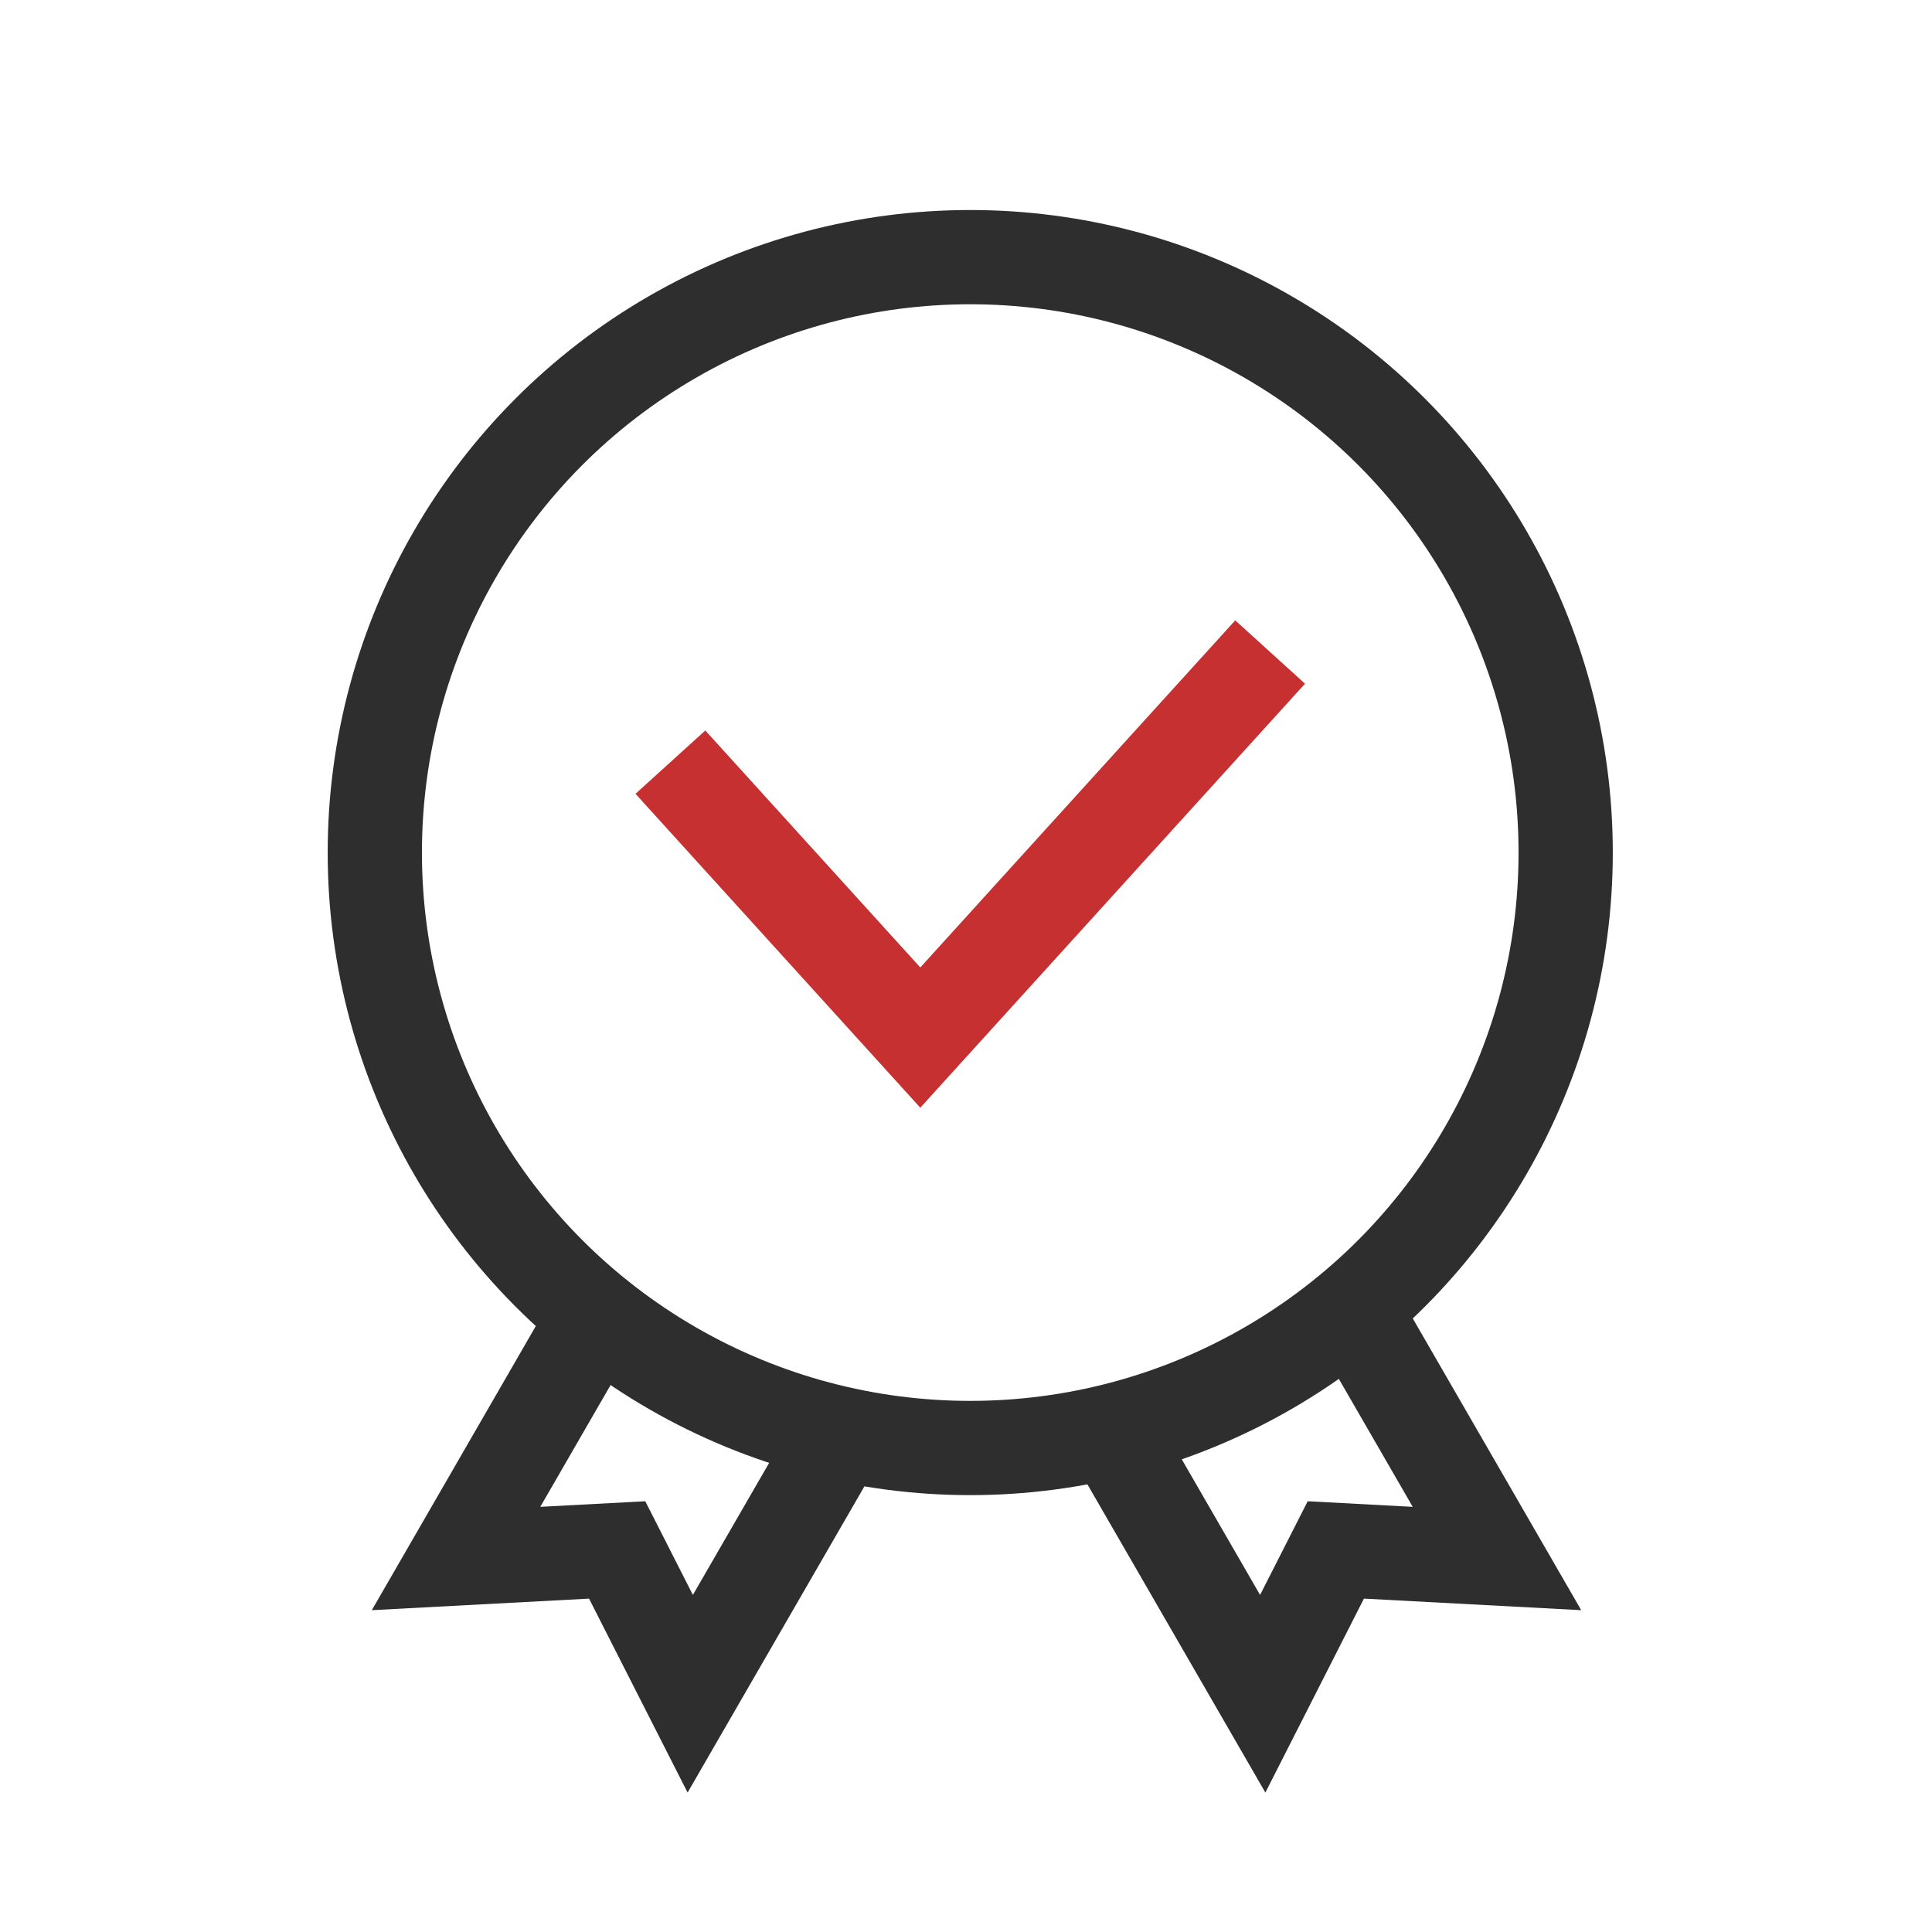
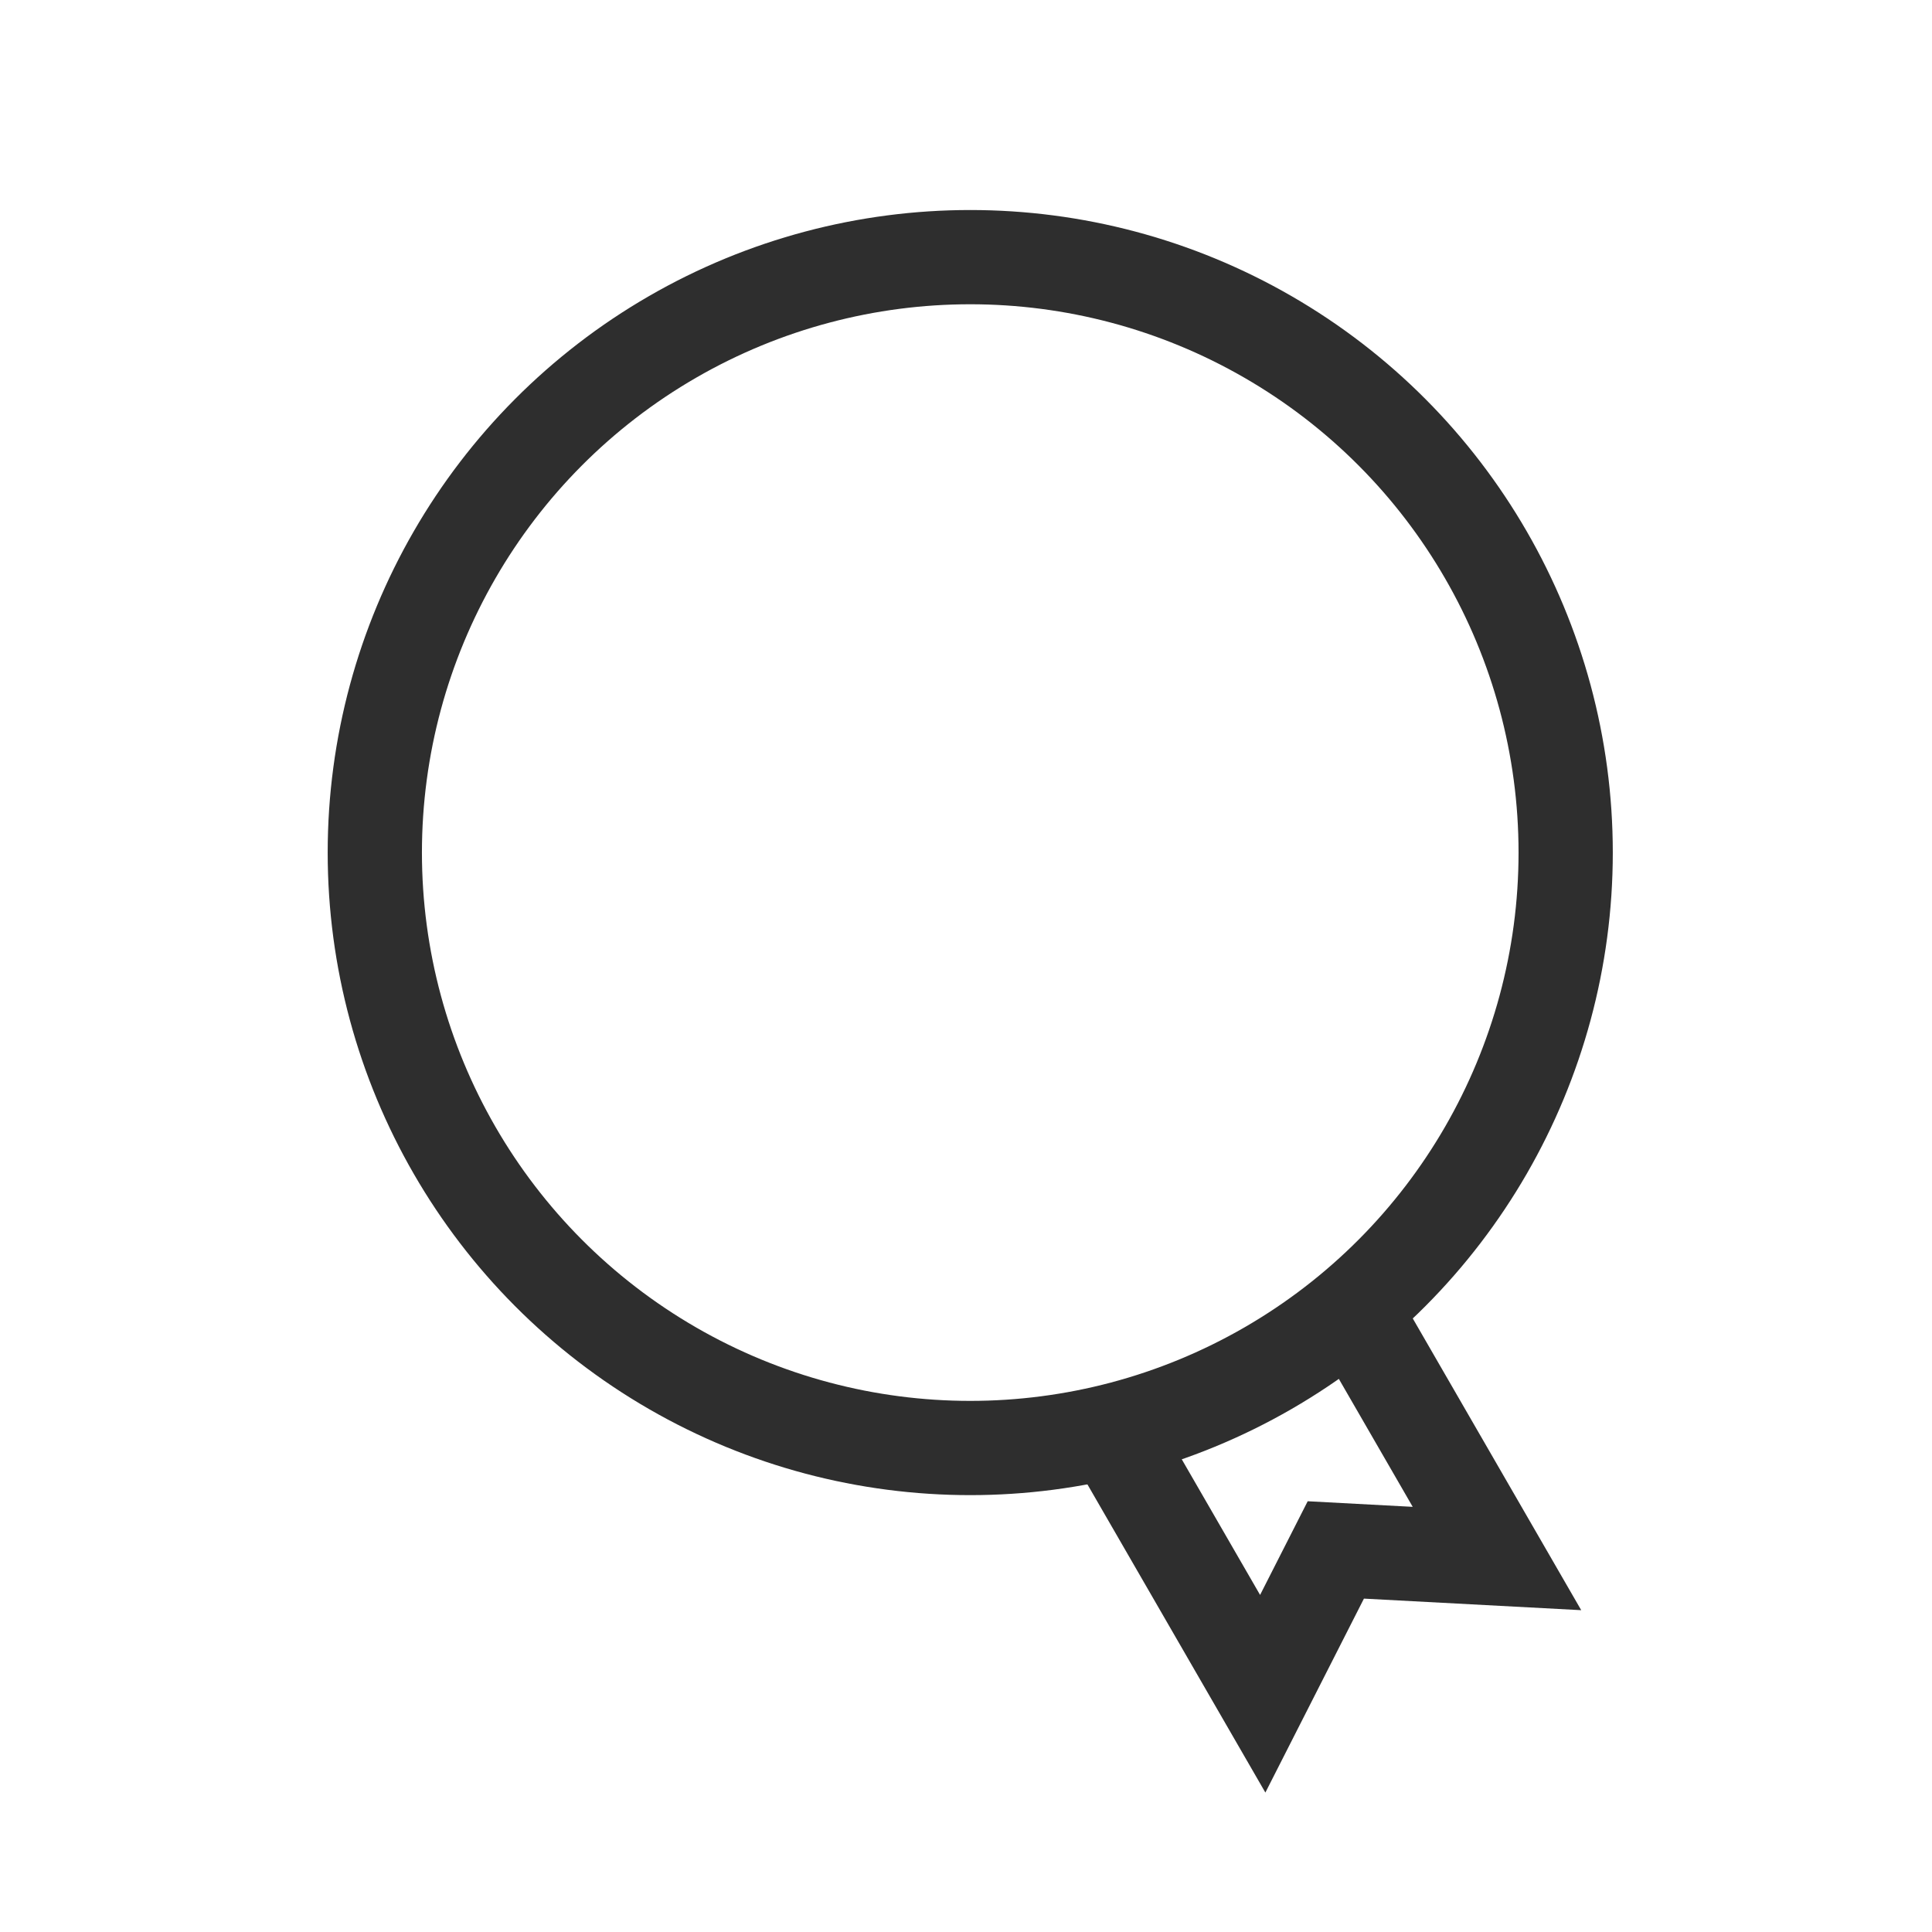
<svg xmlns="http://www.w3.org/2000/svg" width="41" height="41" viewBox="0 0 41 41" fill="none">
-   <path d="M12.906 27.482L9.678 33.074L13.097 32.892L14.648 35.944L17.877 30.352" stroke="#2E2E2E" stroke-width="2" />
  <path d="M28.539 27.482L31.768 33.074L28.348 32.892L26.797 35.944L23.568 30.352" stroke="#2E2E2E" stroke-width="2" />
  <circle cx="20.59" cy="18.093" r="12.636" stroke="#2E2E2E" stroke-width="2" />
-   <path d="M14.227 16.174L19.53 22.019L26.954 13.837" stroke="#C63031" stroke-width="2" />
</svg>